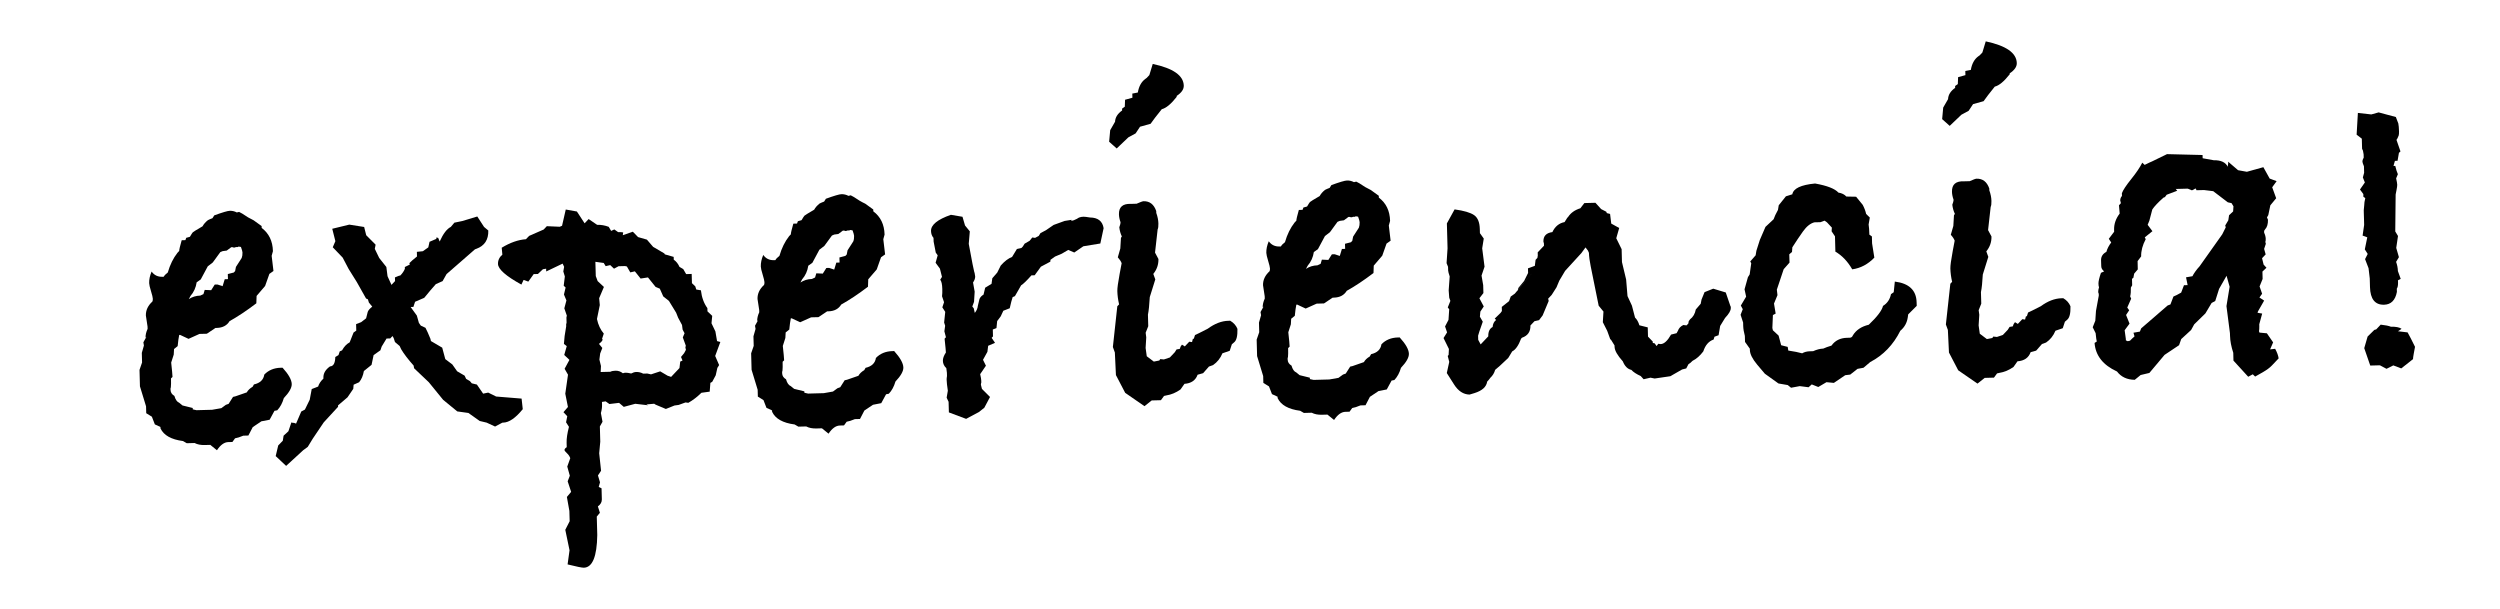
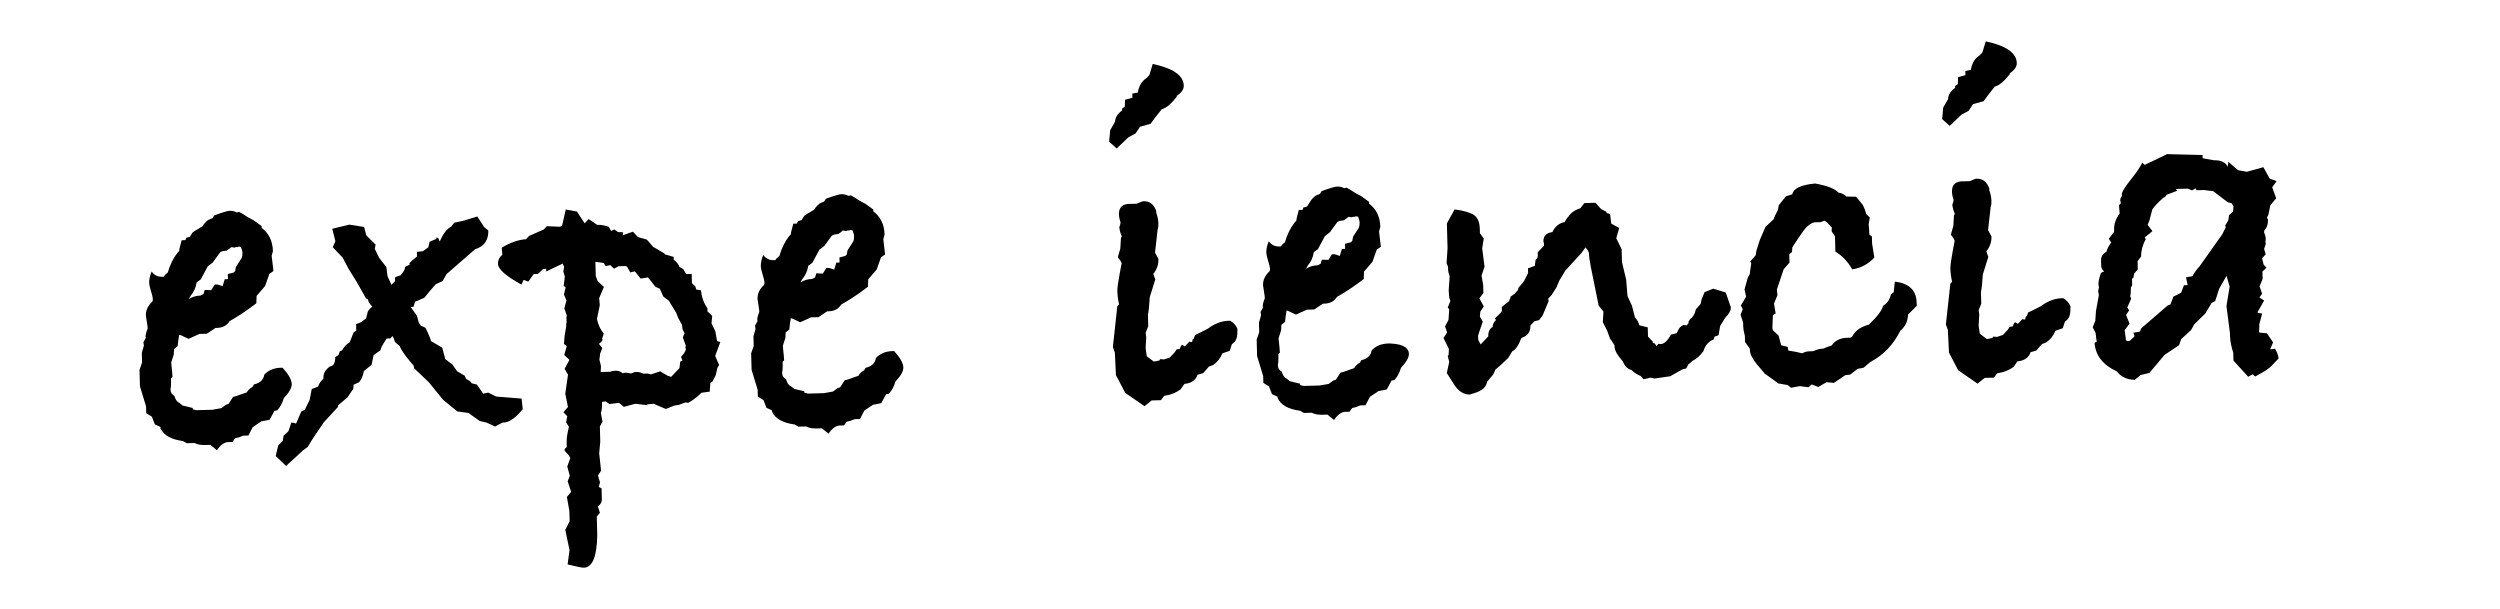
<svg xmlns="http://www.w3.org/2000/svg" version="1.1" id="Capa_1" x="0px" y="0px" width="176.5px" height="43px" viewBox="0 0 176.5 43" enable-background="new 0 0 176.5 43" xml:space="preserve">
  <g>
    <path d="M20.597,27.113c0.008,0.261-0.179,0.591-0.559,0.994c-0.1,0.35-0.255,0.638-0.466,0.861l-0.195,0.037l-0.341,0.628   l-0.583,0.112l-0.608,0.409l-0.31,0.595l-0.359,0.01c-0.237,0.101-0.431,0.163-0.581,0.186l-0.188,0.26   c-0.065,0.002-0.163,0.003-0.293,0.007c-0.282,0.008-0.548,0.199-0.798,0.576l-0.467-0.379c-0.087,0.002-0.217,0.005-0.391,0.01   c-0.282,0.008-0.523-0.04-0.72-0.142l-0.553,0.015l-0.265-0.154c-0.83-0.107-1.36-0.405-1.59-0.895l-0.003-0.097l-0.395-0.184   l-0.21-0.543l-0.398-0.246l-0.013-0.486L9.88,27.276l-0.031-1.161l0.181-0.523l-0.018-0.679l0.148-0.519l-0.038-0.226l0.217-0.394   l-0.064,0.067c-0.005-0.194,0.044-0.402,0.146-0.623l-0.004-0.163l-0.118-0.779c-0.01-0.369,0.143-0.699,0.462-0.99   c0.021-0.044,0.03-0.109,0.028-0.196s-0.046-0.265-0.128-0.534c-0.084-0.27-0.126-0.457-0.13-0.566   c-0.007-0.261,0.051-0.534,0.173-0.819c0.18,0.255,0.433,0.379,0.759,0.37l0.097-0.003c0.042-0.087,0.137-0.188,0.286-0.3   c0.158-0.548,0.385-1.01,0.68-1.387l0.126-0.134c-0.003-0.087,0.056-0.338,0.175-0.756l0.261-0.007l0.06-0.164l0.259-0.072   c0.103-0.176,0.172-0.281,0.203-0.315c0.032-0.034,0.261-0.176,0.69-0.426c0.082-0.154,0.208-0.3,0.379-0.434   c0.085-0.045,0.194-0.092,0.323-0.139l0.125-0.199c0.581-0.211,0.947-0.32,1.099-0.323c0.173-0.005,0.338,0.035,0.492,0.117   l0.163-0.037l0.231,0.124c0.266,0.189,0.53,0.343,0.794,0.467l0.565,0.407l0.003,0.131c0.51,0.379,0.776,0.925,0.795,1.642   l-0.09,0.327l0.127,1.072l-0.288,0.204l-0.302,0.854l-0.601,0.702l-0.018,0.521c-0.681,0.519-1.31,0.938-1.888,1.257   c-0.188,0.31-0.488,0.469-0.899,0.481l-0.098,0.002l-0.609,0.409l-0.521,0.013l-0.772,0.348l-0.594-0.278l-0.065,0.002   c-0.039,0.176-0.075,0.439-0.109,0.789l-0.255,0.204l-0.022,0.394l-0.18,0.563c0.058,0.523,0.089,0.861,0.093,1.014l-0.106,0.102   c0.008,0.283,0.004,0.491-0.01,0.622c0.001,0.022-0.008,0.055-0.025,0.099c0.002,0.044,0.003,0.077,0.003,0.099   c0.005,0.176,0.096,0.315,0.272,0.419c0.073,0.261,0.186,0.422,0.339,0.483l0.234,0.191l0.721,0.178l0.003,0.097l0.262,0.059   l1.107-0.03l0.649-0.114l0.319-0.235l0.194-0.069l0.312-0.491l0.163-0.039l0.808-0.28c0.082-0.152,0.22-0.285,0.413-0.397   l0.093-0.164c0.431-0.097,0.675-0.328,0.73-0.695c0.295-0.308,0.682-0.471,1.16-0.483l0.13-0.003   C20.371,26.425,20.589,26.81,20.597,27.113z M17.119,17.822c-0.002-0.064-0.038-0.193-0.109-0.387l-0.163-0.028l-0.065,0.035   c-0.022,0-0.065,0.002-0.13,0.003c-0.044,0.023-0.086,0.035-0.13,0.035c-0.022,0.002-0.054-0.008-0.099-0.03   c-0.044,0.002-0.076,0.003-0.097,0.003l-0.319,0.238l-0.292,0.04L15.554,17.8l-0.534,0.732l-0.351,0.27l-0.497,0.926l-0.288,0.203   c-0.054,0.37-0.199,0.689-0.43,0.957l-0.125,0.231c0.235-0.157,0.504-0.241,0.809-0.25l0.225-0.104l0.089-0.297l0.457,0.02   l0.25-0.397l0.195-0.005l0.361,0.119l0.15-0.491l0.228-0.007l-0.01-0.359l0.421-0.109l0.095-0.101l0.058-0.295l0.406-0.63   C17.105,18.105,17.124,17.974,17.119,17.822z" />
    <path d="M36.907,28.887c-0.504,0.622-0.963,0.938-1.375,0.95l-0.065,0.002l-0.514,0.275l-0.595-0.276l-0.491-0.117l-0.798-0.566   l-0.785-0.109l-0.999-0.819l-1.012-1.243l-1.036-0.983L29.2,25.806c-0.381-0.426-0.674-0.808-0.879-1.151l-0.104-0.225   l-0.333-0.283c-0.05-0.196-0.107-0.335-0.175-0.421l-0.158,0.168l-0.261,0.007l-0.343,0.565l-0.09,0.265l-0.48,0.338l-0.145,0.689   l-0.542,0.437c-0.056,0.328-0.169,0.591-0.338,0.792l-0.386,0.173l-0.025,0.293l-0.407,0.598l-0.669,0.571l0.003,0.099   l-1.013,1.101l-0.783,1.163l-0.343,0.563l-0.32,0.236l-1.208,1.109L19.464,32.2l0.178-0.751l0.323-0.333l0.057-0.357l0.34-0.313   l0.211-0.627c0.022,0.02,0.061,0.032,0.115,0.03c0.054-0.002,0.126,0.017,0.214,0.059l0.368-0.856l0.257-0.137l0.339-0.694   l0.142-0.754l0.452-0.176c0.058-0.196,0.183-0.385,0.374-0.563l-0.002-0.065c-0.008-0.303,0.147-0.568,0.467-0.796   c0.239-0.005,0.363-0.226,0.373-0.662l0.225-0.136l0.09-0.263l0.162-0.07c0.144-0.265,0.323-0.452,0.539-0.568l0.274-0.692   l0.191-0.136l-0.012-0.456l0.354-0.139l0.352-0.271l0.117-0.459c0.041-0.111,0.146-0.233,0.317-0.367l-0.236-0.286l-0.07-0.228   l-0.132-0.062l-0.65-1.156l-0.579-0.928l-0.421-0.801l-0.699-0.73l0.184-0.431l-0.22-0.875l1.202-0.293l1.05,0.166l0.146,0.583   l0.663,0.667l-0.057,0.295l0.311,0.643l0.505,0.638l0.083,0.65l0.277,0.612l0.254-0.268l-0.008-0.26   c0.13-0.047,0.215-0.082,0.259-0.106l0.129-0.035c0.147-0.156,0.252-0.312,0.313-0.466l-0.003-0.129l0.354-0.173l-0.035-0.097   c0.105-0.112,0.285-0.27,0.54-0.471l-0.009-0.327l0.423-0.044l0.384-0.271l0.087-0.394c0.107-0.045,0.269-0.114,0.483-0.208   l-0.003-0.097l0.132,0.028l0.104,0.258c0.247-0.55,0.508-0.895,0.787-1.032l0.252-0.3l0.551-0.114l1.066-0.322l0.477,0.737   l0.3,0.253c0.018,0.652-0.264,1.082-0.844,1.293l-0.097,0.035l-2.006,1.749l-0.279,0.496L30.77,20.06l-0.379,0.434l-0.441,0.533   l-0.645,0.278l-0.12,0.362l-0.195,0.007l0.439,0.606l0.145,0.518l0.136,0.191l0.329,0.154c0.092,0.173,0.208,0.431,0.348,0.774   l0.037,0.161l0.796,0.467l0.217,0.809l0.498,0.377l0.338,0.481l0.53,0.31l0.104,0.226l0.266,0.156l0.135,0.159l0.36,0.087   l0.441,0.642l0.357-0.075l0.561,0.278l1.797,0.146L36.907,28.887z" />
    <path d="M50.857,24.143l-0.365,0.988l0.278,0.643l-0.124,0.199l-0.116,0.524l-0.249,0.462l-0.127,0.069l-0.049,0.622l-0.584,0.08   c-0.297,0.292-0.606,0.528-0.926,0.709l-0.196-0.027l-0.485,0.176l-0.292,0.04l-0.612,0.245l-0.725-0.305l-0.1-0.064l-0.553,0.049   l0.132,0.06l-0.915-0.106l-0.809,0.218l-0.333-0.283l-0.682,0.082l-0.266-0.188c-0.022,0.002-0.108,0.015-0.26,0.04l0.006,0.194   c0.005,0.196-0.023,0.392-0.082,0.59l0.115,0.617l-0.187,0.33c0.013,0.477,0.023,0.836,0.029,1.074L42.303,32l0.132,1.235   l-0.219,0.332l0.144,0.484l-0.09,0.33l0.199,0.092l0.013,0.488c0.003,0.131,0.007,0.23,0.008,0.293   c0.005,0.196-0.089,0.36-0.28,0.498l0.142,0.451l-0.22,0.268l0.035,1.302c-0.024,1.521-0.34,2.29-0.948,2.307   c-0.129,0.003-0.512-0.075-1.147-0.233l0.137-0.997l-0.3-1.446l0.309-0.605l-0.02-0.727l-0.176-0.987l0.3-0.36l-0.245-0.744   l0.152-0.395l-0.18-0.647l0.212-0.591c-0.044-0.129-0.122-0.248-0.235-0.352c-0.113-0.106-0.171-0.181-0.172-0.225   c-0.002-0.065,0.051-0.131,0.157-0.199c-0.002-0.065-0.004-0.174-0.008-0.327c-0.008-0.281,0.047-0.652,0.165-1.111l-0.204-0.32   l0.085-0.427L39.78,29.1l0.317-0.367l-0.188-0.938l0.192-1.342l-0.24-0.417l0.341-0.628l-0.367-0.348l0.178-0.623l-0.2-0.157   l0.05-0.555l0.111-0.689l-0.003-0.131L40,22.774l-0.01-0.357l0.029-0.132l-0.178-0.516l0.148-0.558l-0.174-0.419l0.117-0.493   l-0.134-0.127l0.08-0.653l-0.108-0.355l0.057-0.327l-0.105-0.226l-1.159,0.555l-0.005-0.196l-0.229,0.039l-0.353,0.335   l-0.297,0.008l-0.38,0.531l-0.332-0.121l-0.156,0.33c-1.091-0.6-1.642-1.086-1.652-1.454c-0.007-0.261,0.096-0.481,0.308-0.66   l-0.046-0.488c0.598-0.364,1.169-0.563,1.711-0.601l0.222-0.233l1.03-0.452l0.222-0.235l0.914,0.04l0.161-0.069l0.262-1.148   l0.786,0.141l0.545,0.833l0.285-0.3l0.598,0.407c0.281-0.008,0.555,0.04,0.818,0.141l0.172,0.288l0.225-0.104l0.266,0.189   c0.152-0.003,0.271,0.003,0.359,0.022l-0.028,0.198l0.71-0.248l0.369,0.38l0.624,0.179l0.438,0.509l0.794,0.467l0.034,0.064   l0.624,0.179l0.005,0.196c0.177,0.124,0.312,0.295,0.405,0.509l0.265,0.156l0.206,0.354l0.39-0.012l0.018,0.652l0.235,0.223   l0.071,0.226l0.328,0.055c0.057,0.499,0.209,0.918,0.457,1.258l0.006,0.228l0.335,0.318l-0.051,0.523l0.276,0.578l0.116,0.682   L50.857,24.143z M48.427,24.697l-0.038-0.163l0.029-0.131l-0.211-0.581l0.123-0.295l-0.138-0.258l-0.041-0.325l-0.275-0.513   l-0.141-0.355l-0.51-0.833l-0.4-0.317l-0.243-0.546l-0.297-0.124l-0.539-0.67l-0.519,0.08l-0.405-0.509l-0.324,0.074l-0.239-0.417   l-0.132-0.03l-0.456,0.012l-0.322,0.173l-0.267-0.253L42.76,18.79l-0.137-0.225l-0.589-0.082l0.011,0.39l0.017,0.618l0.132,0.355   l0.442,0.412L42.3,21.052l0.046,0.488l-0.201,0.982c0.086,0.412,0.248,0.756,0.483,1.03l-0.121,0.362   c0.023,0.022,0.034,0.044,0.034,0.064c0.002,0.065-0.083,0.164-0.252,0.3l0.235,0.288l-0.152,0.394l-0.054,0.426l0.111,0.454   l-0.021,0.424l0.684-0.018c0.085-0.045,0.204-0.07,0.356-0.075c0.196-0.005,0.371,0.055,0.527,0.181   c0.021,0,0.065-0.012,0.129-0.035c0.044-0.002,0.076-0.002,0.098-0.003c0.065-0.002,0.185,0.017,0.36,0.055   c0.128-0.069,0.246-0.104,0.355-0.107c0.174-0.005,0.338,0.035,0.492,0.117l0.293-0.008l0.262,0.059l0.647-0.213l0.53,0.312   c0.197,0.059,0.274,0.089,0.23,0.09l0.601-0.635l0.053-0.457l0.161-0.07l-0.105-0.256l0.221-0.268L48.427,24.697z" />
    <path d="M63.777,25.944c0.008,0.26-0.178,0.591-0.559,0.994c-0.1,0.35-0.255,0.637-0.466,0.859l-0.195,0.039l-0.341,0.627   l-0.583,0.114l-0.608,0.407l-0.31,0.596l-0.359,0.01c-0.237,0.099-0.431,0.161-0.581,0.184l-0.188,0.26   c-0.065,0.002-0.163,0.005-0.293,0.008c-0.281,0.007-0.548,0.199-0.798,0.575l-0.467-0.379c-0.087,0.003-0.217,0.007-0.391,0.012   c-0.282,0.007-0.523-0.04-0.72-0.144l-0.553,0.015l-0.265-0.154c-0.83-0.107-1.36-0.405-1.589-0.895l-0.003-0.097l-0.396-0.183   l-0.21-0.545l-0.398-0.246l-0.013-0.484l-0.429-1.411l-0.031-1.163l0.181-0.523l-0.018-0.677l0.148-0.521l-0.038-0.225l0.217-0.394   l-0.064,0.067c-0.005-0.196,0.044-0.404,0.146-0.625l-0.004-0.163l-0.118-0.777c-0.01-0.369,0.143-0.7,0.462-0.99   c0.021-0.045,0.03-0.111,0.028-0.196c-0.003-0.087-0.046-0.266-0.128-0.536c-0.084-0.268-0.126-0.457-0.13-0.566   c-0.007-0.26,0.051-0.533,0.173-0.819c0.18,0.256,0.433,0.38,0.759,0.37l0.097-0.002c0.042-0.087,0.137-0.188,0.286-0.302   c0.158-0.548,0.385-1.009,0.68-1.387l0.126-0.134c-0.003-0.085,0.056-0.338,0.175-0.754l0.261-0.007l0.061-0.164l0.258-0.074   c0.103-0.176,0.172-0.281,0.203-0.315c0.032-0.034,0.261-0.174,0.69-0.426c0.082-0.154,0.208-0.298,0.379-0.434   c0.085-0.045,0.194-0.09,0.323-0.139l0.125-0.199c0.581-0.211,0.947-0.318,1.099-0.323c0.173-0.003,0.338,0.037,0.492,0.119   l0.163-0.039l0.231,0.126c0.266,0.188,0.531,0.343,0.794,0.466l0.565,0.409l0.003,0.131c0.51,0.377,0.776,0.925,0.795,1.64   l-0.09,0.328l0.127,1.072l-0.288,0.203l-0.302,0.856l-0.601,0.7l-0.018,0.523c-0.681,0.518-1.31,0.937-1.888,1.257   c-0.188,0.308-0.487,0.469-0.899,0.479l-0.098,0.003l-0.609,0.409l-0.521,0.013l-0.772,0.347l-0.595-0.276l-0.065,0.002   c-0.039,0.176-0.075,0.439-0.109,0.789l-0.255,0.204l-0.022,0.392l-0.18,0.563c0.058,0.524,0.089,0.863,0.093,1.015l-0.106,0.101   c0.008,0.285,0.004,0.491-0.01,0.623c0.001,0.022-0.008,0.054-0.025,0.099c0.002,0.044,0.003,0.077,0.003,0.099   c0.005,0.174,0.096,0.313,0.272,0.417c0.073,0.261,0.186,0.422,0.339,0.484l0.234,0.191l0.721,0.176l0.003,0.099l0.262,0.059   l1.107-0.03l0.649-0.114l0.319-0.235l0.194-0.07l0.312-0.491l0.163-0.037l0.808-0.28c0.082-0.152,0.22-0.285,0.413-0.399   l0.093-0.163c0.431-0.099,0.675-0.33,0.73-0.697c0.295-0.308,0.682-0.469,1.16-0.483l0.13-0.003   C63.552,25.255,63.769,25.641,63.777,25.944z M60.299,16.652c-0.002-0.065-0.038-0.194-0.109-0.389l-0.163-0.027l-0.065,0.034   c-0.022,0-0.065,0.002-0.13,0.003c-0.044,0.023-0.086,0.035-0.13,0.037c-0.022,0-0.054-0.008-0.099-0.03   c-0.044,0.002-0.076,0.002-0.097,0.002l-0.319,0.238l-0.292,0.04l-0.161,0.07l-0.534,0.73l-0.351,0.27l-0.497,0.926l-0.288,0.204   c-0.054,0.37-0.199,0.689-0.43,0.955l-0.124,0.231c0.234-0.157,0.503-0.241,0.808-0.25l0.225-0.104l0.089-0.295l0.457,0.02   l0.25-0.397l0.195-0.005l0.361,0.119l0.15-0.493l0.228-0.005l-0.01-0.359l0.421-0.111l0.095-0.099l0.058-0.295l0.406-0.632   C60.285,16.935,60.303,16.805,60.299,16.652z" />
-     <path d="M77.915,16.109l-0.231,1.082l-1.2,0.196l-0.64,0.441l-0.429-0.184l-0.45,0.266l-0.482,0.204l-0.32,0.23l-0.008,0.129   l-0.668,0.355l-0.44,0.606l-0.228,0.007c-0.336,0.379-0.58,0.613-0.729,0.704l-0.436,0.762l-0.161,0.069   c-0.06,0.176-0.129,0.439-0.206,0.787l-0.452,0.176l-0.184,0.395L70.4,22.668l-0.049,0.491l-0.259,0.104l0.013,0.488l-0.095,0.101   c0.068,0.107,0.147,0.225,0.238,0.352l-0.484,0.209l-0.053,0.426l-0.311,0.563l0.206,0.417L69.2,26.416   c0.049,0.216,0.075,0.367,0.077,0.454c0.001,0.022,0.002,0.065,0.003,0.131c-0.02,0.065-0.029,0.121-0.028,0.163l0.073,0.292   l0.57,0.571l-0.403,0.761l-0.383,0.303l-0.9,0.481l-1.218-0.456l-0.021-0.749l-0.137-0.29l0.084-0.491   c-0.053-0.345-0.08-0.605-0.085-0.779c-0.002-0.065,0.006-0.152,0.025-0.261c-0.003-0.109-0.005-0.184-0.006-0.228l-0.041-0.325   c-0.157-0.147-0.238-0.32-0.243-0.516c-0.005-0.173,0.066-0.37,0.213-0.591c-0.003-0.109-0.034-0.434-0.092-0.975l0.095-0.101   l-0.11-0.421l0.055-0.392l-0.072-0.226l0.078-0.752l-0.205-0.322l0.121-0.36l-0.142-0.421c0.018-0.131,0.024-0.305,0.018-0.521   c-0.008-0.327-0.058-0.543-0.147-0.648l0.125-0.199l-0.146-0.583l-0.305-0.414l0.148-0.526l-0.136-0.191l-0.151-0.779l-0.008-0.261   c-0.112-0.127-0.171-0.288-0.176-0.483c-0.012-0.434,0.456-0.816,1.404-1.146l0.818,0.139l0.179,0.615l0.338,0.415l-0.075,0.881   c0.077,0.432,0.167,0.908,0.268,1.427l0.111,0.518c0.023,0.044,0.049,0.161,0.075,0.357c0.003,0.129-0.047,0.273-0.151,0.427   l0.115,0.648l-0.045,0.717l-0.122,0.33l0.102,0.127l0.073,0.325c0.126-0.156,0.199-0.32,0.215-0.496l0.117-0.491   c0.061-0.132,0.157-0.233,0.285-0.302l0.117-0.491l0.449-0.273l0.054-0.394l0.348-0.4l0.247-0.496   c0.273-0.31,0.54-0.513,0.798-0.606l0.063-0.101l0.281-0.464l0.324-0.074l0.095-0.101l0.125-0.199l0.353-0.204l0.189-0.233   l0.196,0.027l0.258-0.137l0.124-0.199l0.386-0.204l0.544-0.374l0.774-0.281c0.302-0.052,0.465-0.077,0.488-0.079l0.001,0.032   c-0.023,0.002-0.033,0.013-0.032,0.034h0.033c0.086-0.003,0.214-0.049,0.387-0.141c0.106-0.089,0.256-0.137,0.452-0.144   c0.086-0.002,0.24,0.017,0.458,0.054C77.514,15.36,77.836,15.612,77.915,16.109z" />
    <path d="M83.574,6.044c0.008,0.26-0.161,0.503-0.502,0.729l0.003,0.064c-0.4,0.509-0.752,0.799-1.055,0.873l-0.473,0.598   l-0.315,0.431l-0.746,0.208l-0.312,0.471l-0.513,0.28l-0.823,0.784l-0.534-0.476l0.075-0.816l0.343-0.596   c0.013-0.303,0.18-0.57,0.499-0.794l-0.003-0.131l0.192-0.136l0.019-0.491l0.519-0.142l-0.008-0.293l0.389-0.075   c0.075-0.437,0.251-0.757,0.529-0.96l0.095-0.069l0.19-0.201l0.239-0.787C82.824,4.819,83.554,5.33,83.574,6.044z M87.363,23.218   c0.013,0.501-0.065,0.818-0.235,0.952l-0.159,0.136l-0.151,0.461l-0.515,0.176c-0.143,0.352-0.364,0.628-0.663,0.833L85.35,25.88   l-0.411,0.467l-0.388,0.109c-0.142,0.395-0.451,0.61-0.927,0.643c-0.042,0.067-0.137,0.201-0.282,0.399   c-0.32,0.226-0.653,0.365-1,0.419l-0.162,0.037l-0.219,0.3l-0.651,0.017l-0.51,0.405l-1.362-0.942l-0.653-1.253l-0.076-1.595   l-0.14-0.387l0.313-2.877l0.126-0.132c-0.075-0.325-0.116-0.638-0.124-0.942c-0.005-0.196,0.049-0.6,0.163-1.211l0.142-0.754   c-0.047-0.129-0.137-0.266-0.272-0.415l0.178-0.625l0.045-0.751l0.063-0.099c-0.092-0.193-0.153-0.409-0.18-0.647   c0.019-0.044,0.039-0.104,0.059-0.181c0.02-0.075,0.029-0.136,0.028-0.179c-0.07-0.194-0.107-0.379-0.112-0.551   c-0.014-0.523,0.272-0.769,0.859-0.741l0.39-0.012c0.258-0.114,0.42-0.173,0.485-0.176c0.434-0.012,0.734,0.219,0.898,0.694   l0.003,0.131c0.094,0.258,0.144,0.506,0.15,0.746c0.006,0.194-0.013,0.335-0.054,0.424l-0.183,1.635l0.24,0.451   c0.01,0.389-0.111,0.741-0.362,1.052l0.141,0.387l-0.39,1.248c-0.03,0.545-0.072,0.958-0.13,1.241l0.022,0.814l-0.183,0.462   l0.042,0.325l-0.045,0.751l0.081,0.585l0.498,0.377l0.389-0.077l0.063-0.099l0.261,0.025l0.42-0.141l0.348-0.369l0.125-0.198   l0.227-0.039l0.061-0.166l0.094-0.132l0.199,0.124l0.316-0.333l0.195,0.027l0.059-0.23l0.065-0.002l0.086-0.265l0.29-0.137   l0.613-0.312c0.491-0.36,0.976-0.546,1.454-0.558l0.13-0.003C87.101,22.791,87.269,22.982,87.363,23.218z" />
-     <path d="M99.468,24.975c0.008,0.261-0.179,0.591-0.56,0.994c-0.1,0.352-0.255,0.638-0.466,0.861l-0.195,0.037l-0.341,0.628   l-0.582,0.114l-0.609,0.407l-0.31,0.595l-0.359,0.01c-0.237,0.101-0.43,0.163-0.581,0.186l-0.188,0.26   c-0.065,0.002-0.163,0.003-0.293,0.008c-0.282,0.007-0.549,0.199-0.799,0.575l-0.467-0.379c-0.087,0.003-0.217,0.007-0.39,0.01   c-0.282,0.008-0.523-0.04-0.72-0.142l-0.554,0.015L91.789,29c-0.829-0.107-1.359-0.405-1.589-0.895l-0.003-0.097l-0.396-0.184   l-0.21-0.543l-0.398-0.246l-0.013-0.486l-0.429-1.409l-0.031-1.163l0.181-0.523l-0.018-0.679l0.148-0.519l-0.038-0.226l0.217-0.394   l-0.064,0.067c-0.005-0.194,0.044-0.402,0.146-0.623l-0.004-0.163L89.17,20.14c-0.01-0.37,0.143-0.7,0.462-0.992   c0.021-0.044,0.03-0.109,0.028-0.196c-0.003-0.087-0.046-0.265-0.128-0.534c-0.084-0.27-0.126-0.457-0.13-0.566   c-0.007-0.261,0.051-0.534,0.173-0.819c0.18,0.255,0.434,0.379,0.76,0.37l0.097-0.002c0.042-0.089,0.137-0.189,0.286-0.302   c0.157-0.548,0.384-1.01,0.679-1.387l0.126-0.134c-0.003-0.085,0.056-0.338,0.175-0.756l0.261-0.007l0.061-0.164l0.259-0.072   c0.103-0.176,0.172-0.281,0.203-0.315c0.032-0.034,0.261-0.176,0.689-0.426c0.082-0.154,0.208-0.3,0.379-0.434   c0.085-0.045,0.194-0.092,0.323-0.139l0.125-0.199c0.581-0.211,0.947-0.318,1.1-0.323c0.173-0.005,0.337,0.035,0.491,0.117   l0.163-0.037l0.231,0.124c0.266,0.189,0.531,0.343,0.795,0.467l0.565,0.407l0.003,0.131c0.509,0.379,0.775,0.925,0.794,1.642   l-0.09,0.327l0.127,1.072l-0.288,0.204l-0.302,0.854l-0.601,0.702l-0.018,0.521c-0.682,0.519-1.311,0.938-1.888,1.257   c-0.188,0.31-0.488,0.469-0.9,0.481l-0.098,0.003l-0.609,0.407l-0.52,0.015l-0.772,0.347l-0.595-0.278l-0.065,0.002   c-0.039,0.176-0.075,0.441-0.109,0.789l-0.256,0.206l-0.022,0.392l-0.18,0.563c0.058,0.524,0.089,0.861,0.093,1.014l-0.106,0.102   c0.008,0.283,0.004,0.491-0.01,0.622c0.001,0.022-0.008,0.055-0.025,0.099c0.002,0.044,0.003,0.077,0.003,0.099   c0.005,0.176,0.095,0.315,0.271,0.419c0.073,0.261,0.186,0.422,0.339,0.483l0.234,0.191l0.722,0.178l0.003,0.099l0.262,0.057   l1.107-0.03l0.649-0.114l0.32-0.233l0.194-0.07l0.312-0.491l0.163-0.037l0.807-0.281c0.082-0.151,0.22-0.285,0.413-0.397   l0.093-0.163c0.432-0.099,0.676-0.33,0.731-0.697c0.294-0.308,0.681-0.469,1.159-0.483l0.13-0.003   C99.243,24.289,99.46,24.672,99.468,24.975z M95.99,15.684c-0.002-0.064-0.038-0.193-0.109-0.387l-0.163-0.027l-0.064,0.034   c-0.022,0-0.065,0.002-0.13,0.003c-0.044,0.023-0.086,0.035-0.13,0.035c-0.022,0.002-0.054-0.008-0.099-0.028   c-0.043,0-0.075,0.002-0.096,0.002l-0.319,0.238l-0.292,0.04l-0.162,0.069l-0.534,0.732l-0.351,0.27l-0.496,0.926l-0.288,0.203   c-0.054,0.37-0.199,0.69-0.43,0.957l-0.125,0.231c0.235-0.157,0.504-0.241,0.809-0.25l0.224-0.104l0.089-0.297l0.457,0.02   l0.25-0.395l0.195-0.007l0.362,0.121l0.15-0.493l0.228-0.007l-0.01-0.359l0.42-0.109l0.095-0.101l0.058-0.295l0.406-0.63   C95.976,15.967,95.994,15.836,95.99,15.684z" />
+     <path d="M99.468,24.975c0.008,0.261-0.179,0.591-0.56,0.994c-0.1,0.352-0.255,0.638-0.466,0.861l-0.195,0.037l-0.341,0.628   l-0.582,0.114l-0.609,0.407l-0.31,0.595l-0.359,0.01c-0.237,0.101-0.43,0.163-0.581,0.186l-0.188,0.26   c-0.065,0.002-0.163,0.003-0.293,0.008c-0.282,0.007-0.549,0.199-0.799,0.575l-0.467-0.379c-0.087,0.003-0.217,0.007-0.39,0.01   c-0.282,0.008-0.523-0.04-0.72-0.142l-0.554,0.015L91.789,29c-0.829-0.107-1.359-0.405-1.589-0.895l-0.003-0.097l-0.396-0.184   l-0.21-0.543l-0.398-0.246l-0.013-0.486l-0.429-1.409l-0.031-1.163l0.181-0.523l-0.018-0.679l0.148-0.519l-0.038-0.226l0.217-0.394   l-0.064,0.067c-0.005-0.194,0.044-0.402,0.146-0.623l-0.004-0.163L89.17,20.14c-0.01-0.37,0.143-0.7,0.462-0.992   c0.021-0.044,0.03-0.109,0.028-0.196c-0.003-0.087-0.046-0.265-0.128-0.534c-0.084-0.27-0.126-0.457-0.13-0.566   c-0.007-0.261,0.051-0.534,0.173-0.819c0.18,0.255,0.434,0.379,0.76,0.37l0.097-0.002c0.042-0.089,0.137-0.189,0.286-0.302   c0.157-0.548,0.384-1.01,0.679-1.387l0.126-0.134c-0.003-0.085,0.056-0.338,0.175-0.756l0.261-0.007l0.061-0.164l0.259-0.072   c0.103-0.176,0.172-0.281,0.203-0.315c0.082-0.154,0.208-0.3,0.379-0.434   c0.085-0.045,0.194-0.092,0.323-0.139l0.125-0.199c0.581-0.211,0.947-0.318,1.1-0.323c0.173-0.005,0.337,0.035,0.491,0.117   l0.163-0.037l0.231,0.124c0.266,0.189,0.531,0.343,0.795,0.467l0.565,0.407l0.003,0.131c0.509,0.379,0.775,0.925,0.794,1.642   l-0.09,0.327l0.127,1.072l-0.288,0.204l-0.302,0.854l-0.601,0.702l-0.018,0.521c-0.682,0.519-1.311,0.938-1.888,1.257   c-0.188,0.31-0.488,0.469-0.9,0.481l-0.098,0.003l-0.609,0.407l-0.52,0.015l-0.772,0.347l-0.595-0.278l-0.065,0.002   c-0.039,0.176-0.075,0.441-0.109,0.789l-0.256,0.206l-0.022,0.392l-0.18,0.563c0.058,0.524,0.089,0.861,0.093,1.014l-0.106,0.102   c0.008,0.283,0.004,0.491-0.01,0.622c0.001,0.022-0.008,0.055-0.025,0.099c0.002,0.044,0.003,0.077,0.003,0.099   c0.005,0.176,0.095,0.315,0.271,0.419c0.073,0.261,0.186,0.422,0.339,0.483l0.234,0.191l0.722,0.178l0.003,0.099l0.262,0.057   l1.107-0.03l0.649-0.114l0.32-0.233l0.194-0.07l0.312-0.491l0.163-0.037l0.807-0.281c0.082-0.151,0.22-0.285,0.413-0.397   l0.093-0.163c0.432-0.099,0.676-0.33,0.731-0.697c0.294-0.308,0.681-0.469,1.159-0.483l0.13-0.003   C99.243,24.289,99.46,24.672,99.468,24.975z M95.99,15.684c-0.002-0.064-0.038-0.193-0.109-0.387l-0.163-0.027l-0.064,0.034   c-0.022,0-0.065,0.002-0.13,0.003c-0.044,0.023-0.086,0.035-0.13,0.035c-0.022,0.002-0.054-0.008-0.099-0.028   c-0.043,0-0.075,0.002-0.096,0.002l-0.319,0.238l-0.292,0.04l-0.162,0.069l-0.534,0.732l-0.351,0.27l-0.496,0.926l-0.288,0.203   c-0.054,0.37-0.199,0.69-0.43,0.957l-0.125,0.231c0.235-0.157,0.504-0.241,0.809-0.25l0.224-0.104l0.089-0.297l0.457,0.02   l0.25-0.395l0.195-0.007l0.362,0.121l0.15-0.493l0.228-0.007l-0.01-0.359l0.42-0.109l0.095-0.101l0.058-0.295l0.406-0.63   C95.976,15.967,95.994,15.836,95.99,15.684z" />
    <path d="M122.193,21.754c0.005,0.174-0.131,0.405-0.404,0.695l-0.345,0.563l-0.112,0.655l-0.29,0.106l-0.06,0.198   c-0.345,0.119-0.586,0.395-0.727,0.834c-0.231,0.31-0.486,0.534-0.764,0.672c-0.104,0.112-0.201,0.191-0.286,0.236l-0.156,0.298   l-0.292,0.074l-0.833,0.477l-1.104,0.161l-0.295-0.059l-0.485,0.111l-0.202-0.223c-0.308-0.142-0.529-0.288-0.664-0.437   c-0.262-0.057-0.463-0.258-0.603-0.603c-0.381-0.424-0.575-0.766-0.582-1.027l-0.003-0.097l-0.238-0.384l-0.067-0.064l-0.211-0.581   l-0.31-0.612l0.045-0.751l-0.338-0.414l-0.564-2.788c-0.075-0.367-0.116-0.682-0.124-0.942l-0.07-0.161l-0.171-0.223l-0.287,0.395   l-1.154,1.262l-0.41,0.692l-0.198,0.471l-0.338,0.531l-0.25,0.268l0.038,0.161l-0.428,1.022l-0.252,0.333l-0.323,0.074   l-0.286,0.302c0.012,0.436-0.187,0.724-0.596,0.865l-0.064,0.067c-0.183,0.484-0.392,0.782-0.627,0.898l-0.281,0.464   c-0.466,0.447-0.774,0.727-0.923,0.839c-0.059,0.219-0.173,0.407-0.343,0.565c-0.043,0.067-0.116,0.156-0.221,0.266   c-0.054,0.37-0.352,0.64-0.89,0.808l-0.355,0.107c-0.435-0.01-0.801-0.251-1.096-0.72l-0.509-0.801l0.173-0.787l-0.108-0.421   l0.063-0.065l0.021-0.426l-0.379-0.771l0.25-0.399l-0.142-0.421l0.242-0.462l0.05-0.751l-0.101-0.127l0.183-0.461l-0.08-0.226   l-0.039-0.521l0.071-0.98c-0.071-0.214-0.107-0.355-0.109-0.421c-0.002-0.044-0.003-0.085-0.003-0.131   c-0.003-0.064-0.003-0.107-0.004-0.129l-0.104-0.258l0.069-1.045l-0.009-0.359l-0.014-0.521l-0.024-0.88l0.545-0.99   c0.657,0.09,1.116,0.225,1.374,0.402c0.259,0.178,0.394,0.506,0.406,0.983l0.008,0.293l0.271,0.382l-0.111,0.689l0.166,1.298   l-0.212,0.625l0.117,0.68l0.015,0.555l-0.283,0.367l0.308,0.578l-0.241,0.365l-0.032,0.359l0.204,0.352l-0.241,0.692l-0.09,0.297   l0.008,0.293l0.172,0.322l0.539-0.57c-0.009-0.325,0.093-0.546,0.307-0.66c0.015-0.218,0.098-0.382,0.248-0.496l-0.101-0.095   l0.413-0.402l0.094-0.132l-0.008-0.293l0.512-0.405l0.121-0.328l0.287-0.203l1.231-1.468c-0.105,0.132-0.452,0.545-1.043,1.233   l0.002,0.065l0.059-0.23l0.41-0.499l0.278-0.561l-0.008-0.327l0.484-0.176l0.054-0.426l0.126-0.134l0.028-0.163l-0.006-0.228   l0.444-0.469c-0.001-0.042-0.003-0.097-0.004-0.163c-0.023-0.064-0.036-0.107-0.036-0.129c-0.011-0.39,0.199-0.613,0.633-0.67   c0.184-0.395,0.472-0.632,0.861-0.707l0.187-0.298l0.064-0.067c0.188-0.286,0.476-0.491,0.863-0.61l0.283-0.367l0.782-0.02   l0.404,0.446l0.364,0.186l0.035,0.097l0.23,0.057l0.083,0.682l0.562,0.312l-0.208,0.724l0.379,0.771l0.024,0.911l0.294,1.231   l0.097,1.171l0.312,0.675l0.219,0.841c0.134,0.127,0.236,0.308,0.308,0.545l0.59,0.147l0.018,0.652l0.336,0.35l0.002,0.097   l0.132,0.028l0.136,0.191l0.126-0.166c-0.044,0.002,0.012,0.012,0.163,0.028c0.24-0.007,0.484-0.23,0.734-0.672l0.389-0.097   l0.094-0.169c0.06-0.178,0.186-0.313,0.379-0.409l0.23,0.027l0.126-0.132l0.028-0.164l0.095-0.134   c0.211-0.157,0.348-0.389,0.404-0.694l0.347-0.402l0.057-0.295l0.214-0.526l0.613-0.245l0.885,0.268l0.32,0.938   c0,0.022,0.012,0.042,0.035,0.064C122.191,21.7,122.191,21.732,122.193,21.754z" />
    <path d="M135.321,21.593l-0.603,0.603l-0.027,0.196c-0.055,0.392-0.231,0.712-0.528,0.96c-0.494,0.99-1.203,1.727-2.124,2.208   l-0.477,0.404l-0.421,0.077l-0.513,0.404l-0.355,0.044l-0.801,0.543l-0.523-0.05l-0.578,0.34l-0.461-0.183l-0.225,0.201l-0.62-0.08   l-0.617,0.114l-0.233-0.189l-0.655-0.112l-0.962-0.69l-0.539-0.637c-0.338-0.404-0.509-0.747-0.518-1.029l-0.002-0.099l-0.34-0.479   l-0.012-0.424c-0.07-0.258-0.111-0.496-0.117-0.714l-0.005-0.228l-0.179-0.55l0.154-0.395l-0.137-0.255l0.374-0.63l-0.112-0.519   l0.238-0.854l0.124-0.198l0.111-0.786l-0.069-0.129l0.379-0.432l0.055-0.328l0.241-0.756l0.399-0.925l0.573-0.536l0.121-0.297   l0.188-0.364l0.054-0.327l0.506-0.633c0.129-0.047,0.278-0.094,0.452-0.142c0.075-0.415,0.613-0.668,1.608-0.762   c0.851,0.152,1.401,0.367,1.647,0.642c0.24,0.037,0.427,0.129,0.561,0.278l0.687,0.013l0.469,0.575   c0.112,0.214,0.193,0.427,0.241,0.642l0.258,0.253l-0.084,0.493c0.027,0.151,0.045,0.39,0.054,0.715l0.178,0.126l0.013,0.489   l0.159,1.007c-0.449,0.469-0.97,0.744-1.56,0.826c-0.325-0.561-0.72-0.977-1.19-1.248l-0.028-1.081l-0.238-0.355l0.017-0.263   l-0.347-0.372l-0.168-0.117l-0.292,0.107l-0.426,0.01c-0.283,0.074-0.55,0.286-0.803,0.64c-0.251,0.354-0.504,0.729-0.754,1.124   l-0.023,0.327l-0.193,0.168l0.017,0.585l-0.412,0.466l-0.483,1.443l0.044,0.389l-0.245,0.593l0.117,0.709l-0.194,0.104   l-0.039,0.911l0.037,0.163l0.404,0.377l0.181,0.679l0.462,0.117l0.04,0.258l0.553,0.095l0.427,0.101   c0.149-0.09,0.332-0.139,0.548-0.144l0.228-0.007c0.258-0.116,0.496-0.176,0.714-0.183c0.151-0.069,0.343-0.139,0.58-0.211   c0.251-0.354,0.617-0.538,1.092-0.551l0.196-0.005c0.109-0.003,0.183-0.059,0.223-0.168c0.23-0.377,0.603-0.625,1.121-0.749   c0.591-0.56,0.928-1.004,1.007-1.33c0.298-0.183,0.486-0.457,0.563-0.831l0.193-0.134l0.077-0.752   c1.002,0.124,1.516,0.61,1.538,1.458L135.321,21.593z" />
    <path d="M142.385,4.45c0.008,0.26-0.161,0.503-0.501,0.729l0.002,0.064c-0.4,0.508-0.752,0.799-1.055,0.873l-0.472,0.596   l-0.317,0.432l-0.744,0.208l-0.312,0.471l-0.513,0.278l-0.824,0.786l-0.533-0.476l0.074-0.816l0.343-0.596   c0.013-0.305,0.179-0.57,0.501-0.796l-0.003-0.131l0.191-0.134l0.02-0.491l0.516-0.142l-0.007-0.293l0.389-0.077   c0.074-0.436,0.251-0.757,0.528-0.96l0.096-0.067l0.191-0.201l0.238-0.787C141.636,3.226,142.366,3.737,142.385,4.45z    M146.175,21.625c0.013,0.499-0.065,0.816-0.236,0.952l-0.157,0.136l-0.151,0.459l-0.516,0.178   c-0.144,0.35-0.364,0.628-0.663,0.833l-0.29,0.106l-0.41,0.467l-0.389,0.107c-0.141,0.395-0.451,0.612-0.928,0.645   c-0.04,0.067-0.136,0.199-0.281,0.399c-0.32,0.226-0.653,0.365-0.999,0.419l-0.163,0.037l-0.219,0.298l-0.652,0.018l-0.511,0.404   l-1.36-0.94l-0.653-1.253l-0.077-1.595l-0.141-0.387l0.315-2.877l0.126-0.134c-0.075-0.323-0.116-0.637-0.124-0.942   c-0.005-0.194,0.049-0.598,0.163-1.21L138,16.991c-0.047-0.129-0.137-0.266-0.273-0.415l0.179-0.625l0.044-0.751l0.064-0.101   c-0.092-0.193-0.154-0.407-0.181-0.645c0.02-0.044,0.04-0.104,0.06-0.181c0.02-0.077,0.03-0.136,0.027-0.179   c-0.07-0.194-0.107-0.379-0.111-0.551c-0.015-0.523,0.271-0.769,0.858-0.742l0.392-0.01c0.258-0.116,0.419-0.174,0.484-0.176   c0.434-0.012,0.734,0.219,0.9,0.692l0.003,0.131c0.094,0.26,0.144,0.508,0.149,0.746c0.005,0.196-0.012,0.337-0.054,0.426   l-0.183,1.635l0.24,0.449c0.01,0.39-0.111,0.741-0.364,1.052l0.141,0.389l-0.389,1.246c-0.03,0.546-0.072,0.96-0.131,1.243   l0.023,0.814l-0.184,0.461l0.044,0.325l-0.047,0.751l0.082,0.585l0.498,0.377l0.389-0.075l0.064-0.101l0.261,0.027l0.419-0.142   l0.348-0.367l0.124-0.199l0.228-0.039l0.06-0.164l0.094-0.132l0.201,0.124l0.315-0.335l0.196,0.028l0.059-0.23l0.067-0.003   l0.085-0.265l0.29-0.137l0.613-0.31c0.489-0.36,0.975-0.546,1.454-0.56l0.129-0.003C145.912,21.197,146.079,21.388,146.175,21.625z   " />
    <path d="M160.73,12.79l-0.313,0.432l0.281,0.774l-0.412,0.499l-0.144,0.689l-0.094,0.166l0.07,0.161   c0.008,0.305-0.06,0.534-0.208,0.69l-0.064,0.099l0.003,0.131c0.07,0.149,0.106,0.29,0.111,0.421   c0.002,0.109-0.007,0.186-0.027,0.228l0.035,0.131l-0.121,0.362l0.109,0.387l-0.255,0.27l0.111,0.452l0.201,0.221l-0.285,0.27   l0.013,0.521l-0.214,0.528l0.178,0.516l-0.188,0.265l0.332,0.219l-0.436,0.762l-0.03,0.099l0.327,0.055l-0.206,0.756l0.003,0.131   c0.003,0.151-0.005,0.271-0.023,0.359l0.035,0.097l0.523,0.05l0.441,0.64l-0.214,0.496l0.357-0.042   c0.139,0.256,0.219,0.483,0.246,0.677l-0.476,0.501c-0.147,0.156-0.36,0.313-0.638,0.474l-0.544,0.308l-0.168-0.159l-0.322,0.173   l-1.042-1.141l-0.013-0.55c-0.142-0.429-0.218-0.828-0.228-1.195l-0.007-0.194l-0.246-1.908l0.223-1.367l-0.216-0.774l-0.528,0.926   l-0.271,0.854l-0.256,0.139l-0.437,0.734l-0.792,0.776l-0.218,0.397l-0.699,0.643l-0.152,0.431l-1.024,0.684l-1.072,1.275   l-0.617,0.147l-0.415,0.338c-0.543-0.007-0.962-0.203-1.253-0.586c-0.99-0.454-1.518-1.126-1.585-2.017l0.157-0.102l-0.037-0.196   l-0.044-0.392l-0.206-0.417l0.183-0.464l0.047-0.689l0.198-1.082c0-0.022-0.002-0.065-0.003-0.131   c-0.023-0.044-0.035-0.087-0.037-0.131c-0.002-0.087,0.017-0.196,0.057-0.328c-0.023-0.042-0.037-0.129-0.04-0.26   c-0.003-0.152,0.055-0.405,0.176-0.757l0.226-0.104c-0.134-0.106-0.201-0.223-0.204-0.354c-0.003-0.087-0.005-0.152-0.007-0.196   c-0.002-0.065-0.003-0.142-0.007-0.23c-0.007-0.261,0.117-0.461,0.375-0.598c0.06-0.219,0.173-0.441,0.342-0.663l-0.171-0.258   l0.377-0.498l-0.003-0.131c-0.012-0.412,0.121-0.797,0.394-1.153l-0.05-0.585l0.127-0.134c0-0.022-0.002-0.054-0.003-0.097   c-0.022-0.044-0.034-0.074-0.034-0.097c-0.003-0.129,0.037-0.24,0.121-0.328l-0.005-0.196c0.08-0.219,0.3-0.551,0.657-0.995   c0.357-0.444,0.618-0.831,0.782-1.161l0.168,0.157l0.355-0.173l0.161-0.069l1.062-0.518l2.51,0.062l0.007,0.228l0.786,0.142   c0.499-0.013,0.829,0.141,0.99,0.461c-0.003-0.064,0.007-0.141,0.027-0.228c-0.003-0.065-0.003-0.109-0.003-0.131l0.7,0.6   l0.623,0.112l1.163-0.325l0.446,0.804L160.73,12.79z M157.683,14.566l-0.137-0.225l-0.261-0.057l-1.032-0.787l-0.653-0.08   l-0.523,0.015l-0.067-0.129l-0.258,0.137l-0.295-0.122l-0.848,0.023l0.101,0.127l-0.742,0.281l-0.126,0.168l-0.097,0.034   c-0.382,0.337-0.645,0.617-0.791,0.836l-0.208,0.789l-0.121,0.297l0.337,0.449l-0.541,0.437l0.067,0.127   c-0.225,0.421-0.332,0.826-0.322,1.216l-0.251,0.333l0.013,0.585l-0.255,0.3l-0.057,0.295l-0.096,0.069l0.012,0.456l-0.092,0.164   c0.007,0.261-0.01,0.469-0.049,0.622l0.07,0.161l-0.276,0.627l0.136,0.191l-0.219,0.332l0.243,0.612L150,23.315l0.084,0.615   l0.002,0.099l0.132,0.06l0.161-0.037c0.107-0.111,0.211-0.213,0.318-0.302l-0.074-0.26l0.452-0.079l0.094-0.23l1.87-1.617   l0.193-0.07l0.213-0.56c0.127-0.049,0.31-0.139,0.545-0.276l0.198-0.521l0.258-0.008l-0.112-0.551l0.452-0.077   c0.04-0.089,0.109-0.199,0.203-0.332c0.095-0.134,0.194-0.255,0.3-0.367l1.602-2.26l0.246-0.494L157.1,15.92l0.218-0.365   l0.055-0.36l0.286-0.268L157.683,14.566z" />
-     <path d="M169.473,10.689l-0.109,0.102l-0.097,0.561l-0.186,0.005l-0.102,0.36l0.127-0.003c0.06,0.26,0.122,0.454,0.183,0.583   l-0.122,0.295c0.049,0.218,0.074,0.369,0.077,0.456c0.002,0.065-0.017,0.196-0.055,0.392l-0.057,0.293l-0.027,2.607l0.193,0.322   l-0.124,0.841l0.189,0.653l-0.199,0.332c0.079,0.216,0.121,0.432,0.127,0.65l0.198,0.55l-0.193,0.102l0.005,0.163   c0.003,0.196-0.023,0.338-0.087,0.427l0.007,0.228c-0.112,0.591-0.414,0.893-0.905,0.906c-0.64,0.017-0.972-0.399-0.995-1.245   l-0.017-0.618l-0.084-0.715l-0.246-0.643l0.186-0.364l-0.204-0.322l0.174-0.851l-0.33-0.122l0.109-0.752l-0.007-0.293l-0.017-0.586   l-0.003-0.163l0.034-0.359c-0.003-0.109,0.02-0.273,0.074-0.493l-0.134-0.094l-0.005-0.194l-0.236-0.32l0.345-0.498l-0.141-0.355   l0.089-0.328c-0.003-0.131-0.008-0.281-0.012-0.456c-0.07-0.173-0.107-0.28-0.107-0.323c-0.003-0.085,0.027-0.184,0.09-0.295   c-0.003-0.109-0.005-0.184-0.007-0.228c-0.03-0.131-0.045-0.216-0.047-0.26l-0.06-0.129c-0.003-0.087-0.005-0.152-0.007-0.196   l-0.003-0.131l-0.01-0.39l-0.367-0.283l0.089-1.535l0.948,0.106l0.518-0.144l1.215,0.328l0.174,0.456   c0.027,0.132,0.042,0.318,0.049,0.558c0.003,0.132-0.005,0.231-0.025,0.297l-0.09,0.201l-0.064,0.101L169.473,10.689z    M170.5,24.486l-0.087,0.469c-0.037,0.199-0.055,0.333-0.054,0.4l-0.831,0.655l-0.56-0.213l-0.481,0.241l-0.464-0.248l-0.684,0.018   l-0.424-1.228l0.238-0.821l0.477-0.469l0.129-0.035l0.317-0.335c0.327,0.035,0.566,0.084,0.72,0.146   c0.347-0.008,0.598,0.04,0.754,0.147c-0.085,0.069-0.171,0.127-0.256,0.173l0.682,0.082l0.228,0.426L170.5,24.486z" />
  </g>
</svg>